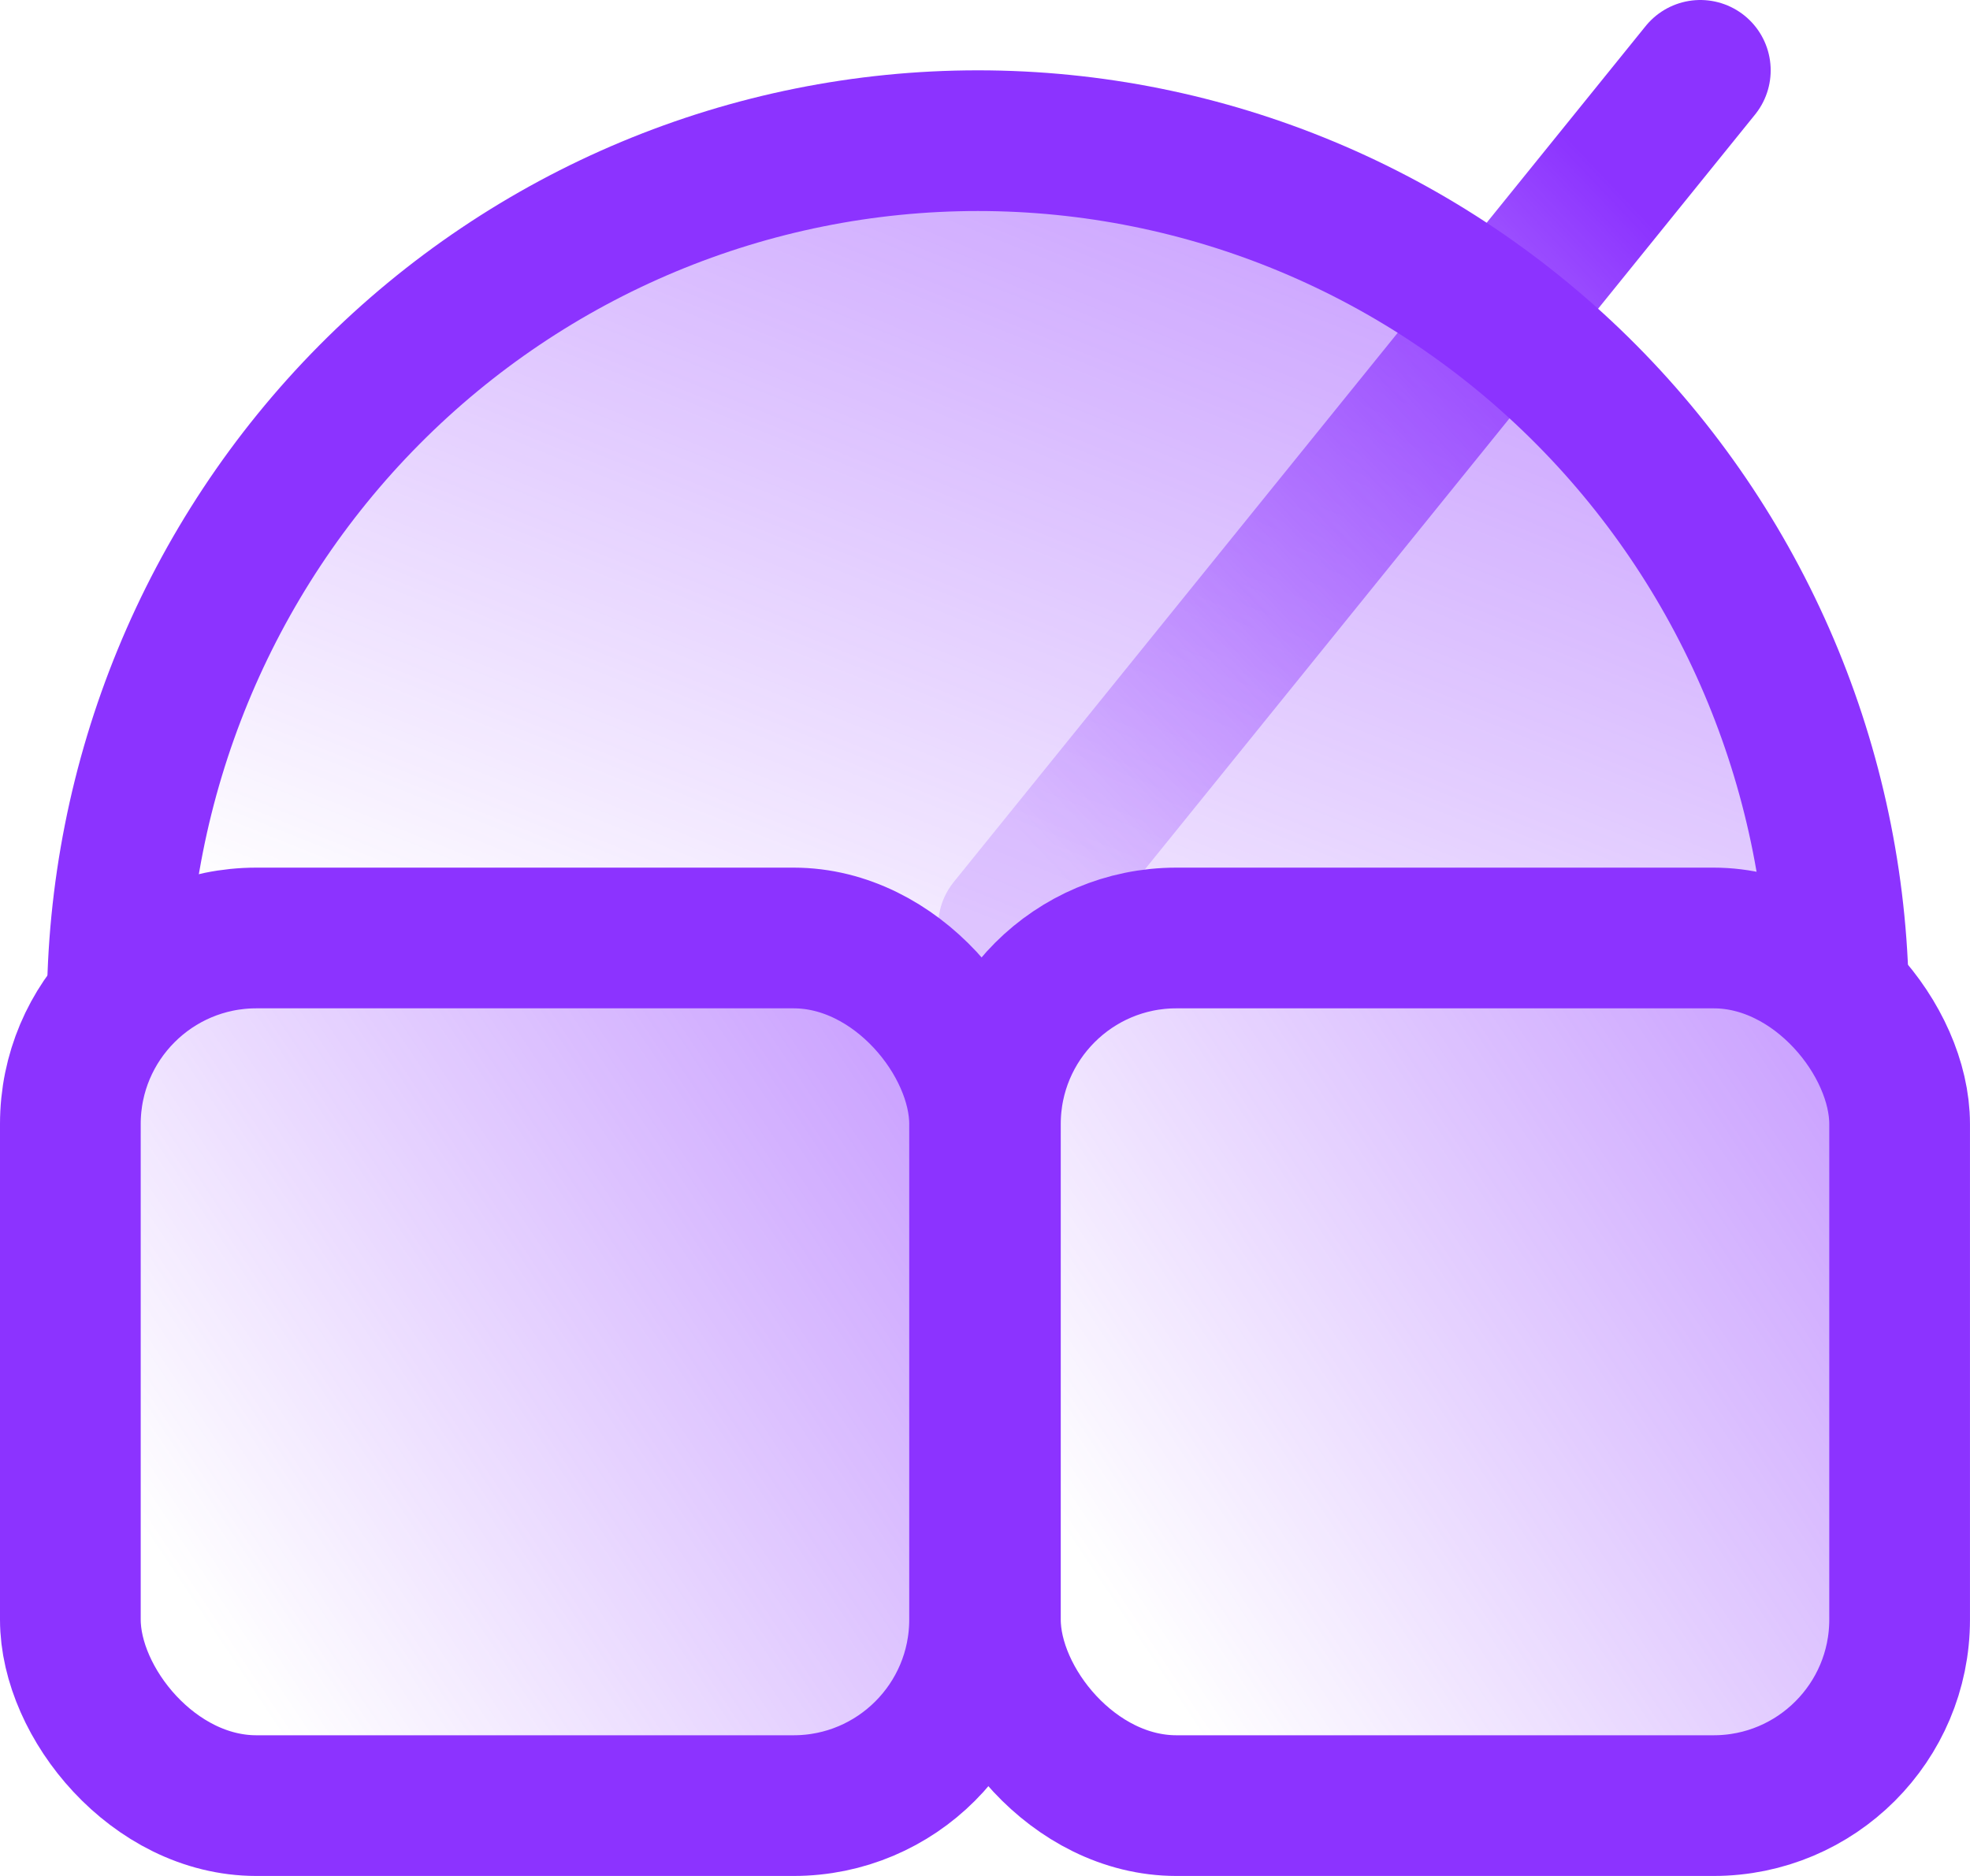
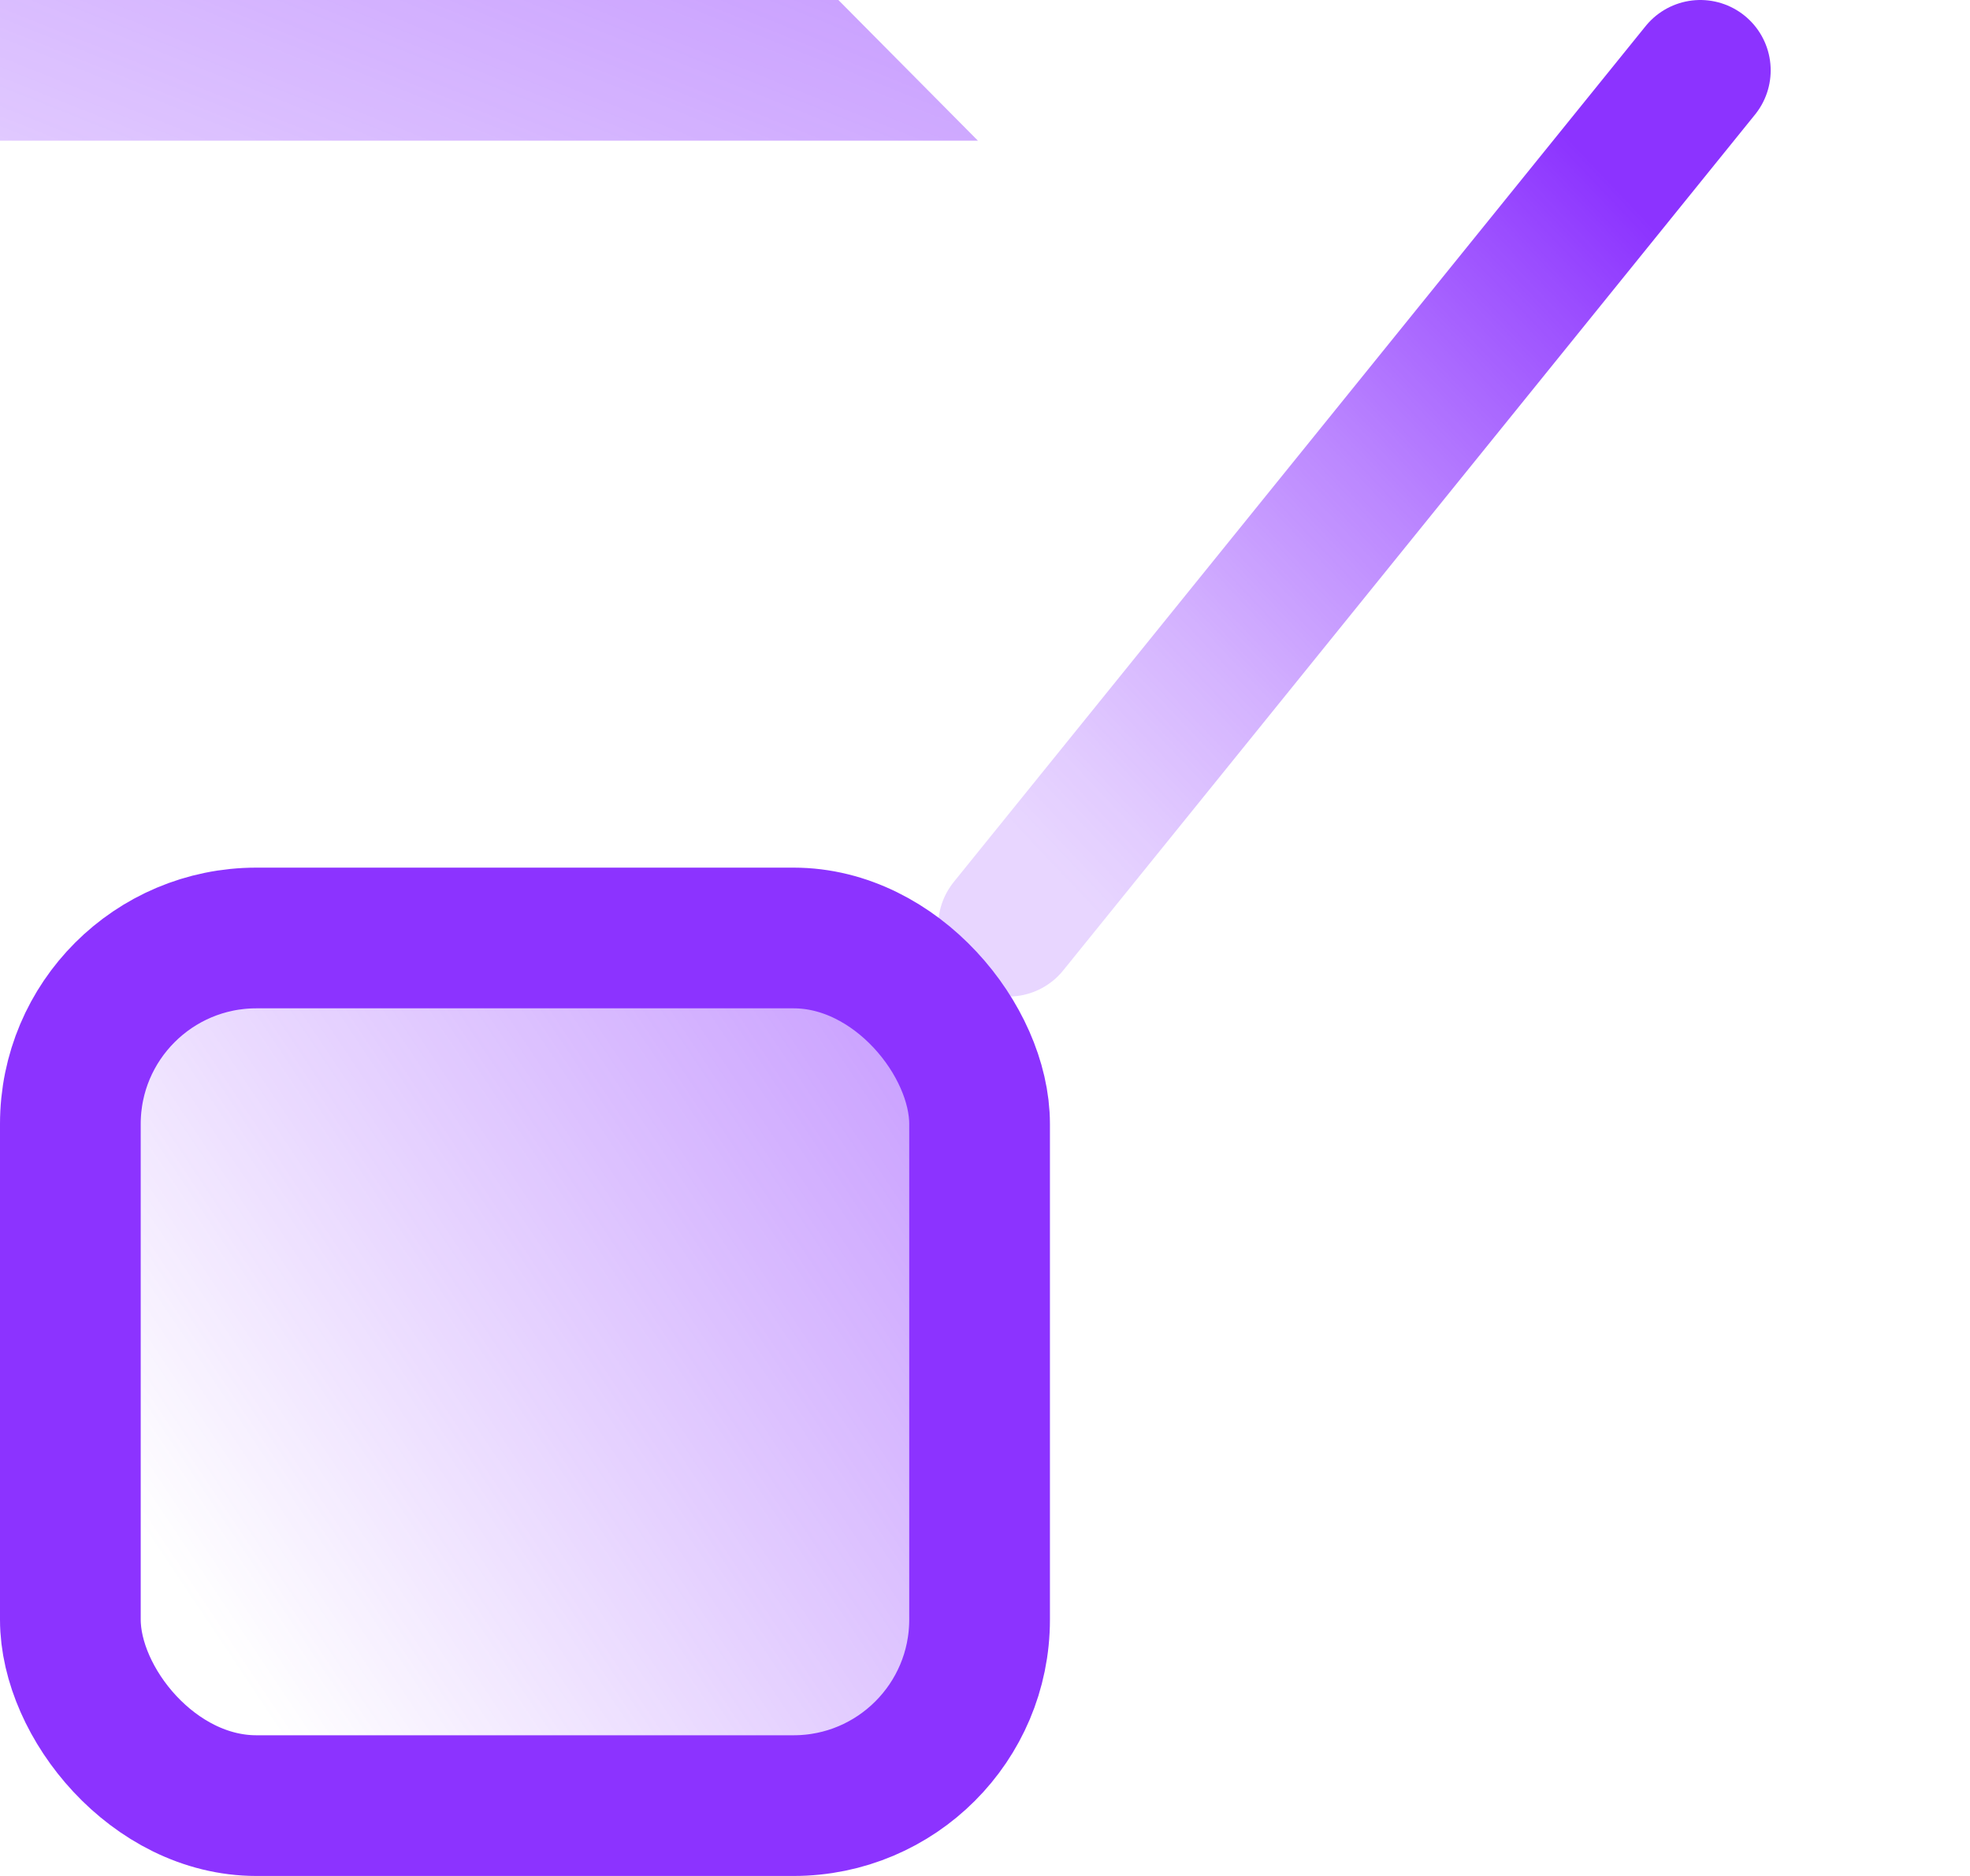
<svg xmlns="http://www.w3.org/2000/svg" xmlns:xlink="http://www.w3.org/1999/xlink" fill="none" height="80" viewBox="0 0 84 80" width="84">
  <linearGradient id="a">
    <stop offset="0" stop-color="#8c33ff" />
    <stop offset="1" stop-color="#8c33ff" stop-opacity="0" />
  </linearGradient>
  <linearGradient id="b" gradientUnits="userSpaceOnUse" x1="120.985" x2="83.925" xlink:href="#a" y1="-24.188" y2="68.261" />
  <linearGradient id="c" gradientUnits="userSpaceOnUse" x1="87.004" x2="47.671" y1="12.128" y2="49.441">
    <stop offset=".19" stop-color="#8c33ff" />
    <stop offset=".28" stop-color="#8c33ff" stop-opacity=".87" />
    <stop offset=".49" stop-color="#8c33ff" stop-opacity=".59" />
    <stop offset=".67" stop-color="#8c33ff" stop-opacity=".38" />
    <stop offset=".81" stop-color="#8c33ff" stop-opacity=".25" />
    <stop offset=".88" stop-color="#8c33ff" stop-opacity=".2" />
  </linearGradient>
  <linearGradient id="d" gradientUnits="userSpaceOnUse" x1="60.864" x2="-8.775" xlink:href="#a" y1="-3.5" y2="43.058" />
  <linearGradient id="e" gradientUnits="userSpaceOnUse" x1="100.094" x2="30.456" xlink:href="#a" y1="-3.5" y2="43.058" />
-   <path d="m41.698 5.999c9.733 0 19.067 3.898 25.95 10.837 6.882 6.939 10.749 16.35 10.749 26.163h-73.397c0-9.813 3.866-19.224 10.749-26.163 6.882-6.939 16.217-10.837 25.95-10.837z" fill="url(#b)" />
+   <path d="m41.698 5.999h-73.397c0-9.813 3.866-19.224 10.749-26.163 6.882-6.939 16.217-10.837 25.95-10.837z" fill="url(#b)" />
  <g stroke-width="6">
    <path d="m72.501 3-29.5 36.498" stroke="url(#c)" stroke-linecap="round" />
-     <path d="m78.397 42.999c0-9.813-3.866-19.224-10.749-26.163-6.882-6.939-16.217-10.837-25.95-10.837s-19.067 3.898-25.95 10.837c-6.882 6.939-10.749 16.35-10.749 26.163" stroke="#8c33ff" />
    <rect fill="url(#d)" height="37" rx="7.932" stroke="#8c33ff" width="38.769" x="3" y="40" />
-     <rect fill="url(#e)" height="37" rx="7.932" stroke="#8c33ff" width="38.769" x="42.23" y="40" />
  </g>
</svg>